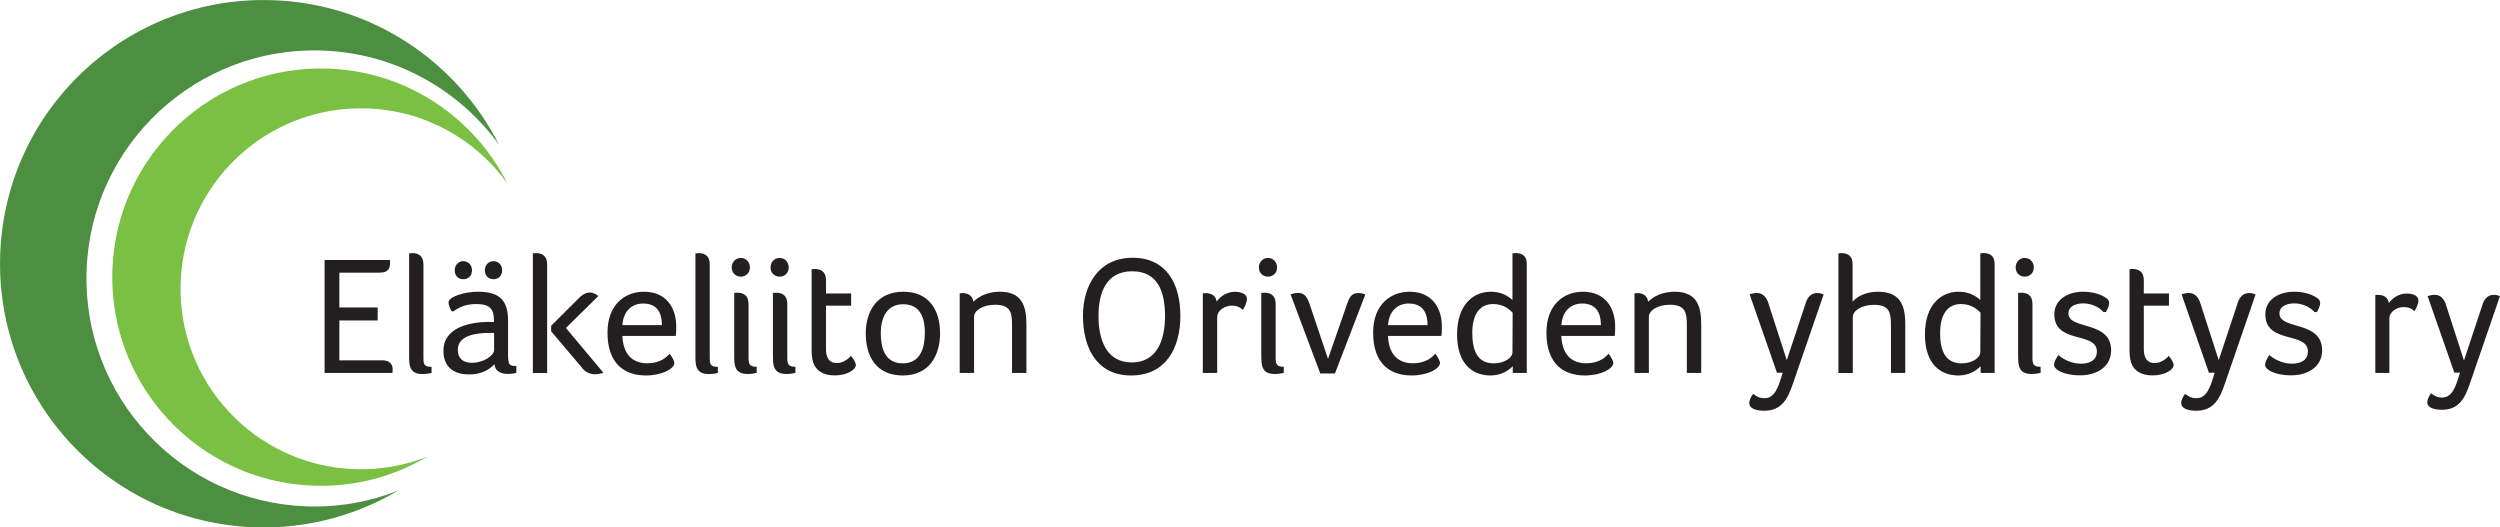
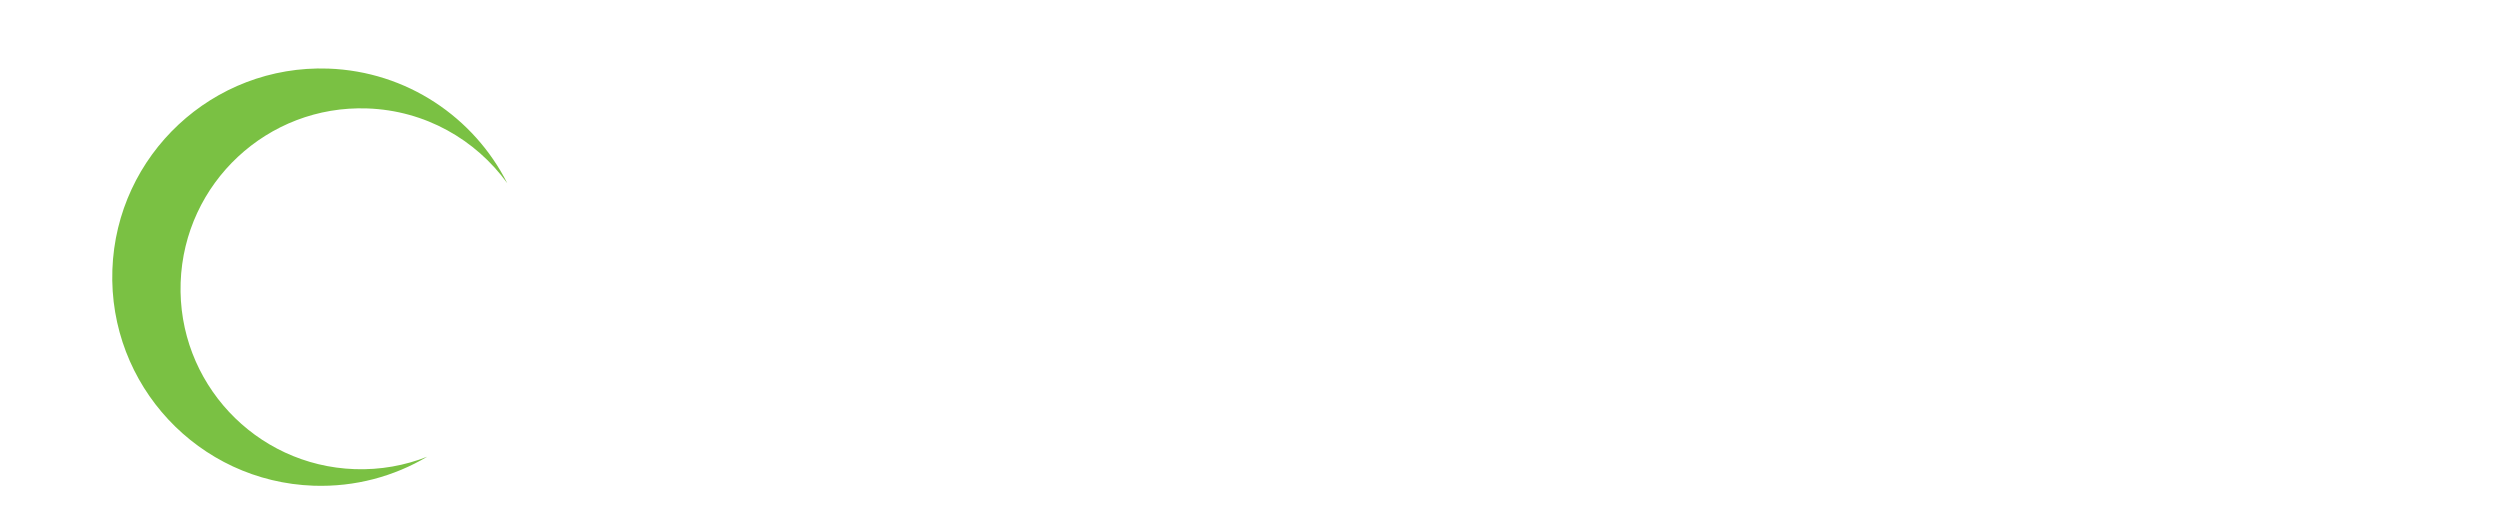
<svg xmlns="http://www.w3.org/2000/svg" id="Layer_1" data-name="Layer 1" viewBox="0 0 387.78 81.81">
  <defs>
    <style> .cls-1 { fill: #231f20; } .cls-2 { fill: #4d8f41; } .cls-3 { fill: #7ac143; } </style>
  </defs>
-   <path class="cls-2" d="M77.42,22.48C70.91,9.6,57.77.56,42.33.03,19.75-.76.81,16.9.03,39.48c-.79,22.58,16.87,41.52,39.45,42.31,8.12.28,15.76-1.83,22.27-5.69-4.39,1.73-9.19,2.62-14.21,2.44-19.52-.68-34.79-17.06-34.11-36.58C14.1,22.43,30.48,7.16,50,7.84c11.34.4,21.24,6.1,27.42,14.63h0Z" />
-   <path class="cls-3" d="M78.68,28.41c-5.15-10.19-15.55-17.34-27.77-17.77-17.87-.62-32.86,13.36-33.48,31.22-.62,17.87,13.36,32.86,31.22,33.48,6.43.22,12.48-1.45,17.62-4.5-3.47,1.37-7.28,2.07-11.25,1.93-15.45-.54-27.54-13.5-27-28.95.54-15.45,13.5-27.54,28.95-27,8.98.31,16.81,4.83,21.7,11.58h0Z" />
-   <path class="cls-1" d="M52.62,42.29h6.29c1.36,0,1.6-.71,1.6-1.62,0-.1,0-.21-.05-.34h-10.11v17.52h10.53v-.18c0-.1.03-.24.03-.37,0-.81-.47-1.41-1.62-1.41h-6.65v-6.18h5.94v-2.02h-5.94v-5.39h0ZM65.68,41.01c0-1.34-.79-1.75-1.75-1.75-.1,0-.24.03-.31.03h-.16v16.03c0,1.28.05,2.7,2.04,2.7.52,0,1.13-.08,1.44-.18v-.94c-1.23,0-1.26-.47-1.26-1.49v-14.38h0ZM78.81,49.83c0-3.04-1.1-4.58-4.66-4.58-2.1,0-4.58.76-4.58,1.68,0,.31.21.92.5,1.36h.26c1.02-.71,1.99-1.13,3.56-1.13,2.12,0,2.72.84,2.72,2.41v.39c-.31-.03-.79-.03-1.1-.03-2.57.08-6.73.81-6.73,4.48,0,2.93,2.15,3.67,3.93,3.67,1.99,0,3.12-.71,3.98-1.57.13,1.13,1.05,1.49,2.12,1.49.5,0,.97-.08,1.28-.18v-1.05c-1.05,0-1.28-.13-1.28-1.78v-5.16h0ZM76.64,54.31c0,.81-1.6,1.96-3.4,1.96-1.7,0-2.23-.94-2.23-1.99,0-2.2,2.65-2.64,4.87-2.64h.76v2.67h0ZM73.21,41.92c0-.81-.58-1.41-1.34-1.41s-1.34.6-1.34,1.41.52,1.39,1.34,1.39,1.34-.58,1.34-1.39h0ZM77.89,41.92c0-.81-.58-1.41-1.34-1.41s-1.34.6-1.34,1.41.52,1.39,1.34,1.39,1.34-.58,1.34-1.39h0ZM84.87,57.85v-16.84c0-1.34-.79-1.75-1.75-1.75-.1,0-.24.03-.31.03h-.16v18.57h2.23ZM90.31,57.11c.55.65,1.26.94,1.97.94.45,0,.89-.08,1.31-.24l-5.81-6.94,5.03-4.95c-.29-.21-.73-.55-1.33-.55-.5,0-1,.24-1.49.68l-4.5,4.48v.86l4.84,5.71h0ZM100.42,56.35c-2.59,0-3.77-1.7-3.88-4.24h8.27c.08-.45.08-.97.08-1.47,0-2.83-1.47-5.39-5.03-5.39-2.83,0-5.63,1.91-5.63,6.34,0,4.9,2.7,6.65,5.97,6.65,2.51,0,4.4-1.05,4.4-1.94,0-.31-.34-.94-.73-1.44-.47.55-1.47,1.49-3.46,1.49h0ZM96.54,50.43c.13-2.1,1.41-3.35,3.22-3.35,2.2,0,2.91,1.49,2.91,3.35h-6.13ZM110.09,41.01c0-1.34-.79-1.75-1.75-1.75-.1,0-.24.03-.31.03h-.16v16.03c0,1.28.05,2.7,2.04,2.7.52,0,1.13-.08,1.44-.18v-.94c-1.23,0-1.26-.47-1.26-1.49v-14.38h0ZM113.89,55.31c0,1.28.05,2.7,2.04,2.7.52,0,1.13-.08,1.44-.18v-.94c-1.07,0-1.26-.37-1.26-1.39v-8.35c0-1.34-.79-1.75-1.75-1.75-.1,0-.24.03-.31.03h-.16v9.9h0ZM116.32,41.5c0-.86-.6-1.49-1.41-1.49s-1.41.63-1.41,1.49c0,.81.6,1.41,1.41,1.41s1.41-.6,1.41-1.41h0ZM119.9,55.31c0,1.28.05,2.7,2.04,2.7.52,0,1.13-.08,1.44-.18v-.94c-1.07,0-1.26-.37-1.26-1.39v-8.35c0-1.34-.79-1.75-1.76-1.75-.1,0-.24.03-.31.03h-.16v9.9h0ZM122.34,41.5c0-.86-.6-1.49-1.41-1.49s-1.41.63-1.41,1.49c0,.81.6,1.41,1.41,1.41s1.41-.6,1.41-1.41h0ZM126.15,56.27c.45,1.23,1.52,1.96,3.33,1.96,1.99,0,3.27-.94,3.27-1.57,0-.45-.34-.94-.76-1.47-.13.21-1.07,1.13-2.17,1.13s-1.7-.71-1.7-2.15v-6.76h3.9v-1.89h-3.9v-2.1c0-1.28-.81-1.7-1.76-1.7-.1,0-.24.03-.31.03h-.16v12.26c0,.76.03,1.6.26,2.25h0ZM145.81,51.64c0-3.4-1.6-6.39-5.68-6.39s-5.84,2.99-5.84,6.47,1.57,6.52,5.74,6.52,5.79-3.17,5.79-6.6h0ZM143.45,51.67c0,2.17-.6,4.69-3.43,4.69s-3.4-2.51-3.4-4.69.81-4.48,3.46-4.48c2.78,0,3.38,2.3,3.38,4.48h0ZM149.31,45.46c-.1,0-.24.03-.32.03h-.13v12.36h2.23v-8.72c0-.92,1.28-1.86,3.27-1.86,2.44,0,2.62,1.28,2.62,3.22v7.36h2.23v-7.44c0-2.7-.5-5.16-4.14-5.16-1.88,0-3.27.73-4.08,1.55-.13-.97-.86-1.34-1.68-1.34h0ZM183.09,48.99c0-4.98-2.17-9.01-7.41-9.01s-7.7,4.22-7.7,9.04,2.07,9.22,7.46,9.22,7.65-4.24,7.65-9.24h0ZM180.71,49.02c0,3.77-1.28,7.2-5.16,7.2s-5.16-3.43-5.16-7.2,1.28-6.94,5.24-6.94,5.08,3.17,5.08,6.94h0ZM187.04,45.46c-.08,0-.18.03-.29.03h-.18v12.36h2.23v-8.69c0-.92,1.07-1.75,2.25-1.75.81,0,1.28.24,1.73.65.29-.42.63-1.15.63-1.7,0-.89-1.13-1.1-1.89-1.1-1.28,0-2.3.79-2.8,1.52-.13-.94-.86-1.31-1.68-1.31h0ZM195.65,55.31c0,1.28.05,2.7,2.04,2.7.52,0,1.13-.08,1.44-.18v-.94c-1.07,0-1.26-.37-1.26-1.39v-8.35c0-1.34-.78-1.75-1.75-1.75-.1,0-.24.03-.32.03h-.16v9.9h0ZM198.09,41.5c0-.86-.6-1.49-1.41-1.49s-1.41.63-1.41,1.49c0,.81.6,1.41,1.41,1.41s1.41-.6,1.41-1.41h0ZM211.78,45.69c-.24-.13-.63-.24-1.05-.24-1.15,0-1.47.73-1.88,1.99l-2.86,8.22-2.8-8.33c-.42-1.23-.79-1.89-1.83-1.89-.39,0-.79.08-1.18.21l4.61,12.28h2.28l4.71-12.26h0ZM219.17,56.35c-2.59,0-3.77-1.7-3.88-4.24h8.28c.08-.45.08-.97.08-1.47,0-2.83-1.47-5.39-5.03-5.39-2.83,0-5.63,1.91-5.63,6.34,0,4.9,2.7,6.65,5.97,6.65,2.51,0,4.4-1.05,4.4-1.94,0-.31-.34-.94-.73-1.44-.47.55-1.47,1.49-3.46,1.49h0ZM215.3,50.43c.13-2.1,1.41-3.35,3.22-3.35,2.2,0,2.91,1.49,2.91,3.35h-6.13ZM236.83,40.98c0-1.34-.79-1.73-1.75-1.73-.1,0-.24.03-.32.03h-.16v7.25c-.71-.65-1.78-1.28-3.35-1.28-2.75,0-5.24,2.02-5.24,6.63s2.43,6.36,5.18,6.36c1.78,0,2.88-.86,3.46-1.44v1.05h2.17v-16.87h0ZM228.37,51.61c0-2.93,1.23-4.45,3.22-4.45,1.7,0,2.62.92,3.04,1.34l-.03,6.13c0,.84-1.2,1.73-2.91,1.73-2.54,0-3.32-2.02-3.32-4.74h0ZM246.06,56.35c-2.59,0-3.77-1.7-3.88-4.24h8.27c.08-.45.08-.97.08-1.47,0-2.83-1.47-5.39-5.03-5.39-2.83,0-5.63,1.91-5.63,6.34,0,4.9,2.7,6.65,5.97,6.65,2.51,0,4.4-1.05,4.4-1.94,0-.31-.34-.94-.73-1.44-.47.55-1.47,1.49-3.46,1.49h0ZM242.19,50.43c.13-2.1,1.41-3.35,3.22-3.35,2.2,0,2.91,1.49,2.91,3.35h-6.13ZM253.97,45.46c-.1,0-.24.03-.31.03h-.13v12.36h2.23v-8.72c0-.92,1.28-1.86,3.27-1.86,2.43,0,2.62,1.28,2.62,3.22v7.36h2.23v-7.44c0-2.7-.5-5.16-4.14-5.16-1.89,0-3.27.73-4.09,1.55-.13-.97-.86-1.34-1.68-1.34h0ZM282.86,45.69c-.29-.16-.63-.24-.97-.24-1.18,0-1.65.97-1.86,1.73l-2.88,8.69-2.88-8.93c-.26-.81-.84-1.49-1.73-1.49-.39,0-.79.08-1.15.21l4.24,12.15h.89l-.37,1.18c-.6,1.89-1.28,2.78-2.49,2.78-.86,0-1.44-.45-1.73-.68-.29.39-.6.94-.6,1.44,0,.81,1,1.18,2.33,1.18,2.75,0,3.67-1.94,4.43-4.16l4.77-13.85h0ZM293.3,57.85h2.23v-7.44c0-2.41-.34-5.16-4.22-5.16-1.57,0-3.04.52-3.95,1.55v-5.81c0-1.34-.78-1.73-1.75-1.73-.11,0-.24.03-.32.03h-.13v18.57h2.23v-8.69c0-.92,1.31-1.89,3.3-1.89,2.44,0,2.62,1.28,2.62,3.22v7.36h0ZM309.4,40.98c0-1.34-.79-1.73-1.76-1.73-.1,0-.24.03-.31.03h-.16v7.25c-.71-.65-1.78-1.28-3.35-1.28-2.75,0-5.24,2.02-5.24,6.63s2.43,6.36,5.18,6.36c1.78,0,2.88-.86,3.46-1.44v1.05h2.17v-16.87h0ZM300.94,51.61c0-2.93,1.23-4.45,3.22-4.45,1.7,0,2.62.92,3.04,1.34l-.03,6.13c0,.84-1.2,1.73-2.91,1.73-2.54,0-3.33-2.02-3.33-4.74h0ZM313.04,55.31c0,1.28.05,2.7,2.04,2.7.52,0,1.13-.08,1.44-.18v-.94c-1.07,0-1.26-.37-1.26-1.39v-8.35c0-1.34-.79-1.75-1.76-1.75-.1,0-.24.03-.31.03h-.16v9.9h0ZM315.47,41.5c0-.86-.6-1.49-1.41-1.49s-1.41.63-1.41,1.49c0,.81.6,1.41,1.41,1.41s1.41-.6,1.41-1.41h0ZM326.24,45.96c-.65-.39-1.81-.71-3.14-.71-2.3,0-4.45,1.18-4.45,3.51,0,4.66,6.6,2.62,6.6,5.76,0,1.47-1.28,1.89-2.51,1.89-1.68,0-2.98-.92-3.48-1.34-.39.63-.65,1.1-.65,1.55,0,.6,1.26,1.6,4.06,1.6,2.54,0,4.79-1.31,4.79-3.88,0-4.66-6.62-3.14-6.62-5.71,0-1.28,1.41-1.57,2.33-1.57,1.28,0,2.51.63,3.12,1.36l.37-.03c.29-.5.5-1.02.5-1.41,0-.31-.18-.63-.89-1.02h0ZM330.57,56.27c.44,1.23,1.52,1.96,3.32,1.96,1.99,0,3.27-.94,3.27-1.57,0-.45-.34-.94-.76-1.47-.13.21-1.07,1.13-2.17,1.13s-1.7-.71-1.7-2.15v-6.76h3.9v-1.89h-3.9v-2.1c0-1.28-.81-1.7-1.75-1.7-.1,0-.24.03-.31.03h-.16v12.26c0,.76.03,1.6.26,2.25h0ZM349.86,45.69c-.29-.16-.63-.24-.97-.24-1.18,0-1.65.97-1.86,1.73l-2.88,8.69-2.88-8.93c-.26-.81-.84-1.49-1.73-1.49-.39,0-.79.08-1.15.21l4.24,12.15h.89l-.37,1.18c-.6,1.89-1.28,2.78-2.49,2.78-.86,0-1.44-.45-1.73-.68-.29.39-.6.94-.6,1.44,0,.81,1,1.18,2.33,1.18,2.75,0,3.67-1.94,4.43-4.16l4.77-13.85h0ZM358.97,45.96c-.65-.39-1.81-.71-3.14-.71-2.3,0-4.45,1.18-4.45,3.51,0,4.66,6.6,2.62,6.6,5.76,0,1.47-1.28,1.89-2.51,1.89-1.68,0-2.99-.92-3.48-1.34-.39.63-.65,1.1-.65,1.55,0,.6,1.26,1.6,4.06,1.6,2.54,0,4.79-1.31,4.79-3.88,0-4.66-6.62-3.14-6.62-5.71,0-1.28,1.41-1.57,2.33-1.57,1.28,0,2.51.63,3.12,1.36l.37-.03c.29-.5.5-1.02.5-1.41,0-.31-.18-.63-.89-1.02h0ZM368.9,45.73c-.08,0-.18.03-.28.03h-.18v12.09h2.18v-8.5c0-.9,1.05-1.72,2.2-1.72.79,0,1.26.23,1.69.64.28-.41.61-1.13.61-1.66,0-.87-1.1-1.08-1.84-1.08-1.25,0-2.25.77-2.74,1.49-.13-.92-.85-1.28-1.64-1.28h0ZM387.78,45.96c-.28-.15-.61-.23-.95-.23-1.15,0-1.61.95-1.82,1.69l-2.82,8.5-2.82-8.73c-.26-.79-.82-1.46-1.69-1.46-.38,0-.77.08-1.13.2l4.15,11.88h.87l-.36,1.15c-.59,1.84-1.26,2.71-2.43,2.71-.85,0-1.41-.44-1.69-.67-.28.38-.59.92-.59,1.41,0,.79.97,1.15,2.28,1.15,2.69,0,3.59-1.9,4.33-4.07l4.66-13.55h0Z" />
+   <path class="cls-3" d="M78.68,28.41c-5.15-10.19-15.55-17.34-27.77-17.77-17.87-.62-32.86,13.36-33.48,31.22-.62,17.87,13.36,32.86,31.22,33.48,6.43.22,12.48-1.45,17.62-4.5-3.47,1.37-7.28,2.07-11.25,1.93-15.45-.54-27.54-13.5-27-28.95.54-15.45,13.5-27.54,28.95-27,8.98.31,16.81,4.83,21.7,11.58h0" />
</svg>